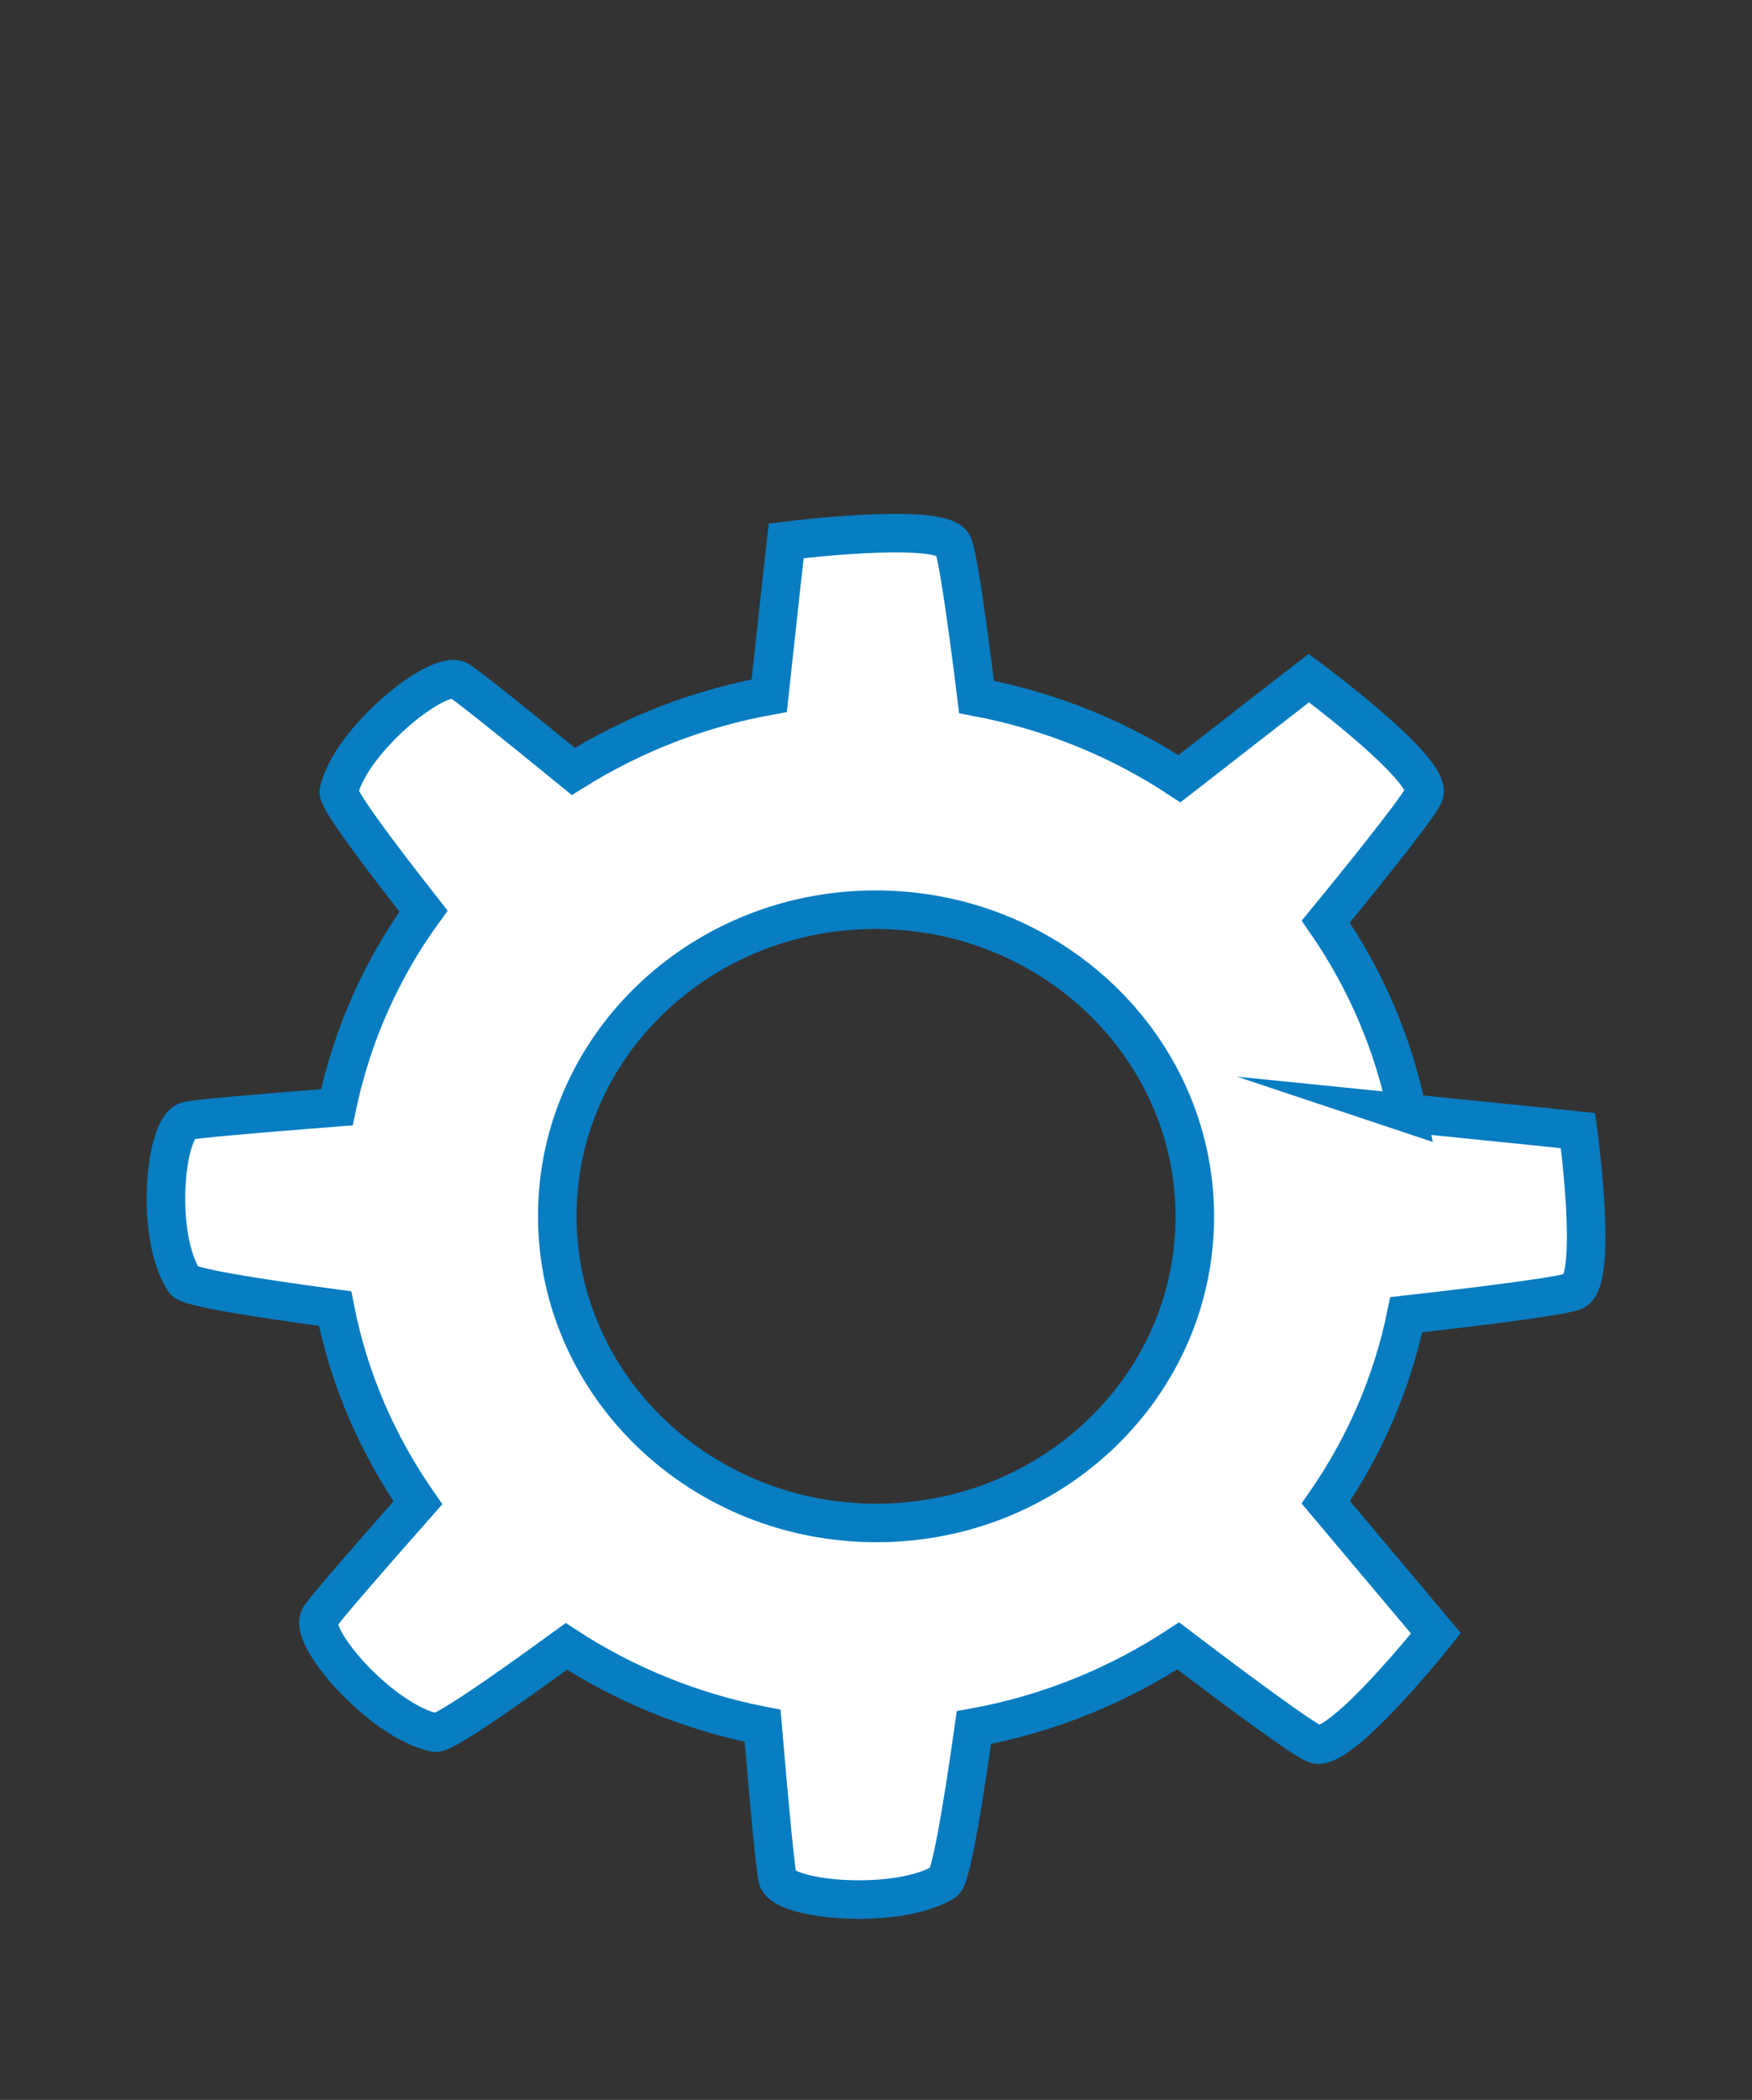
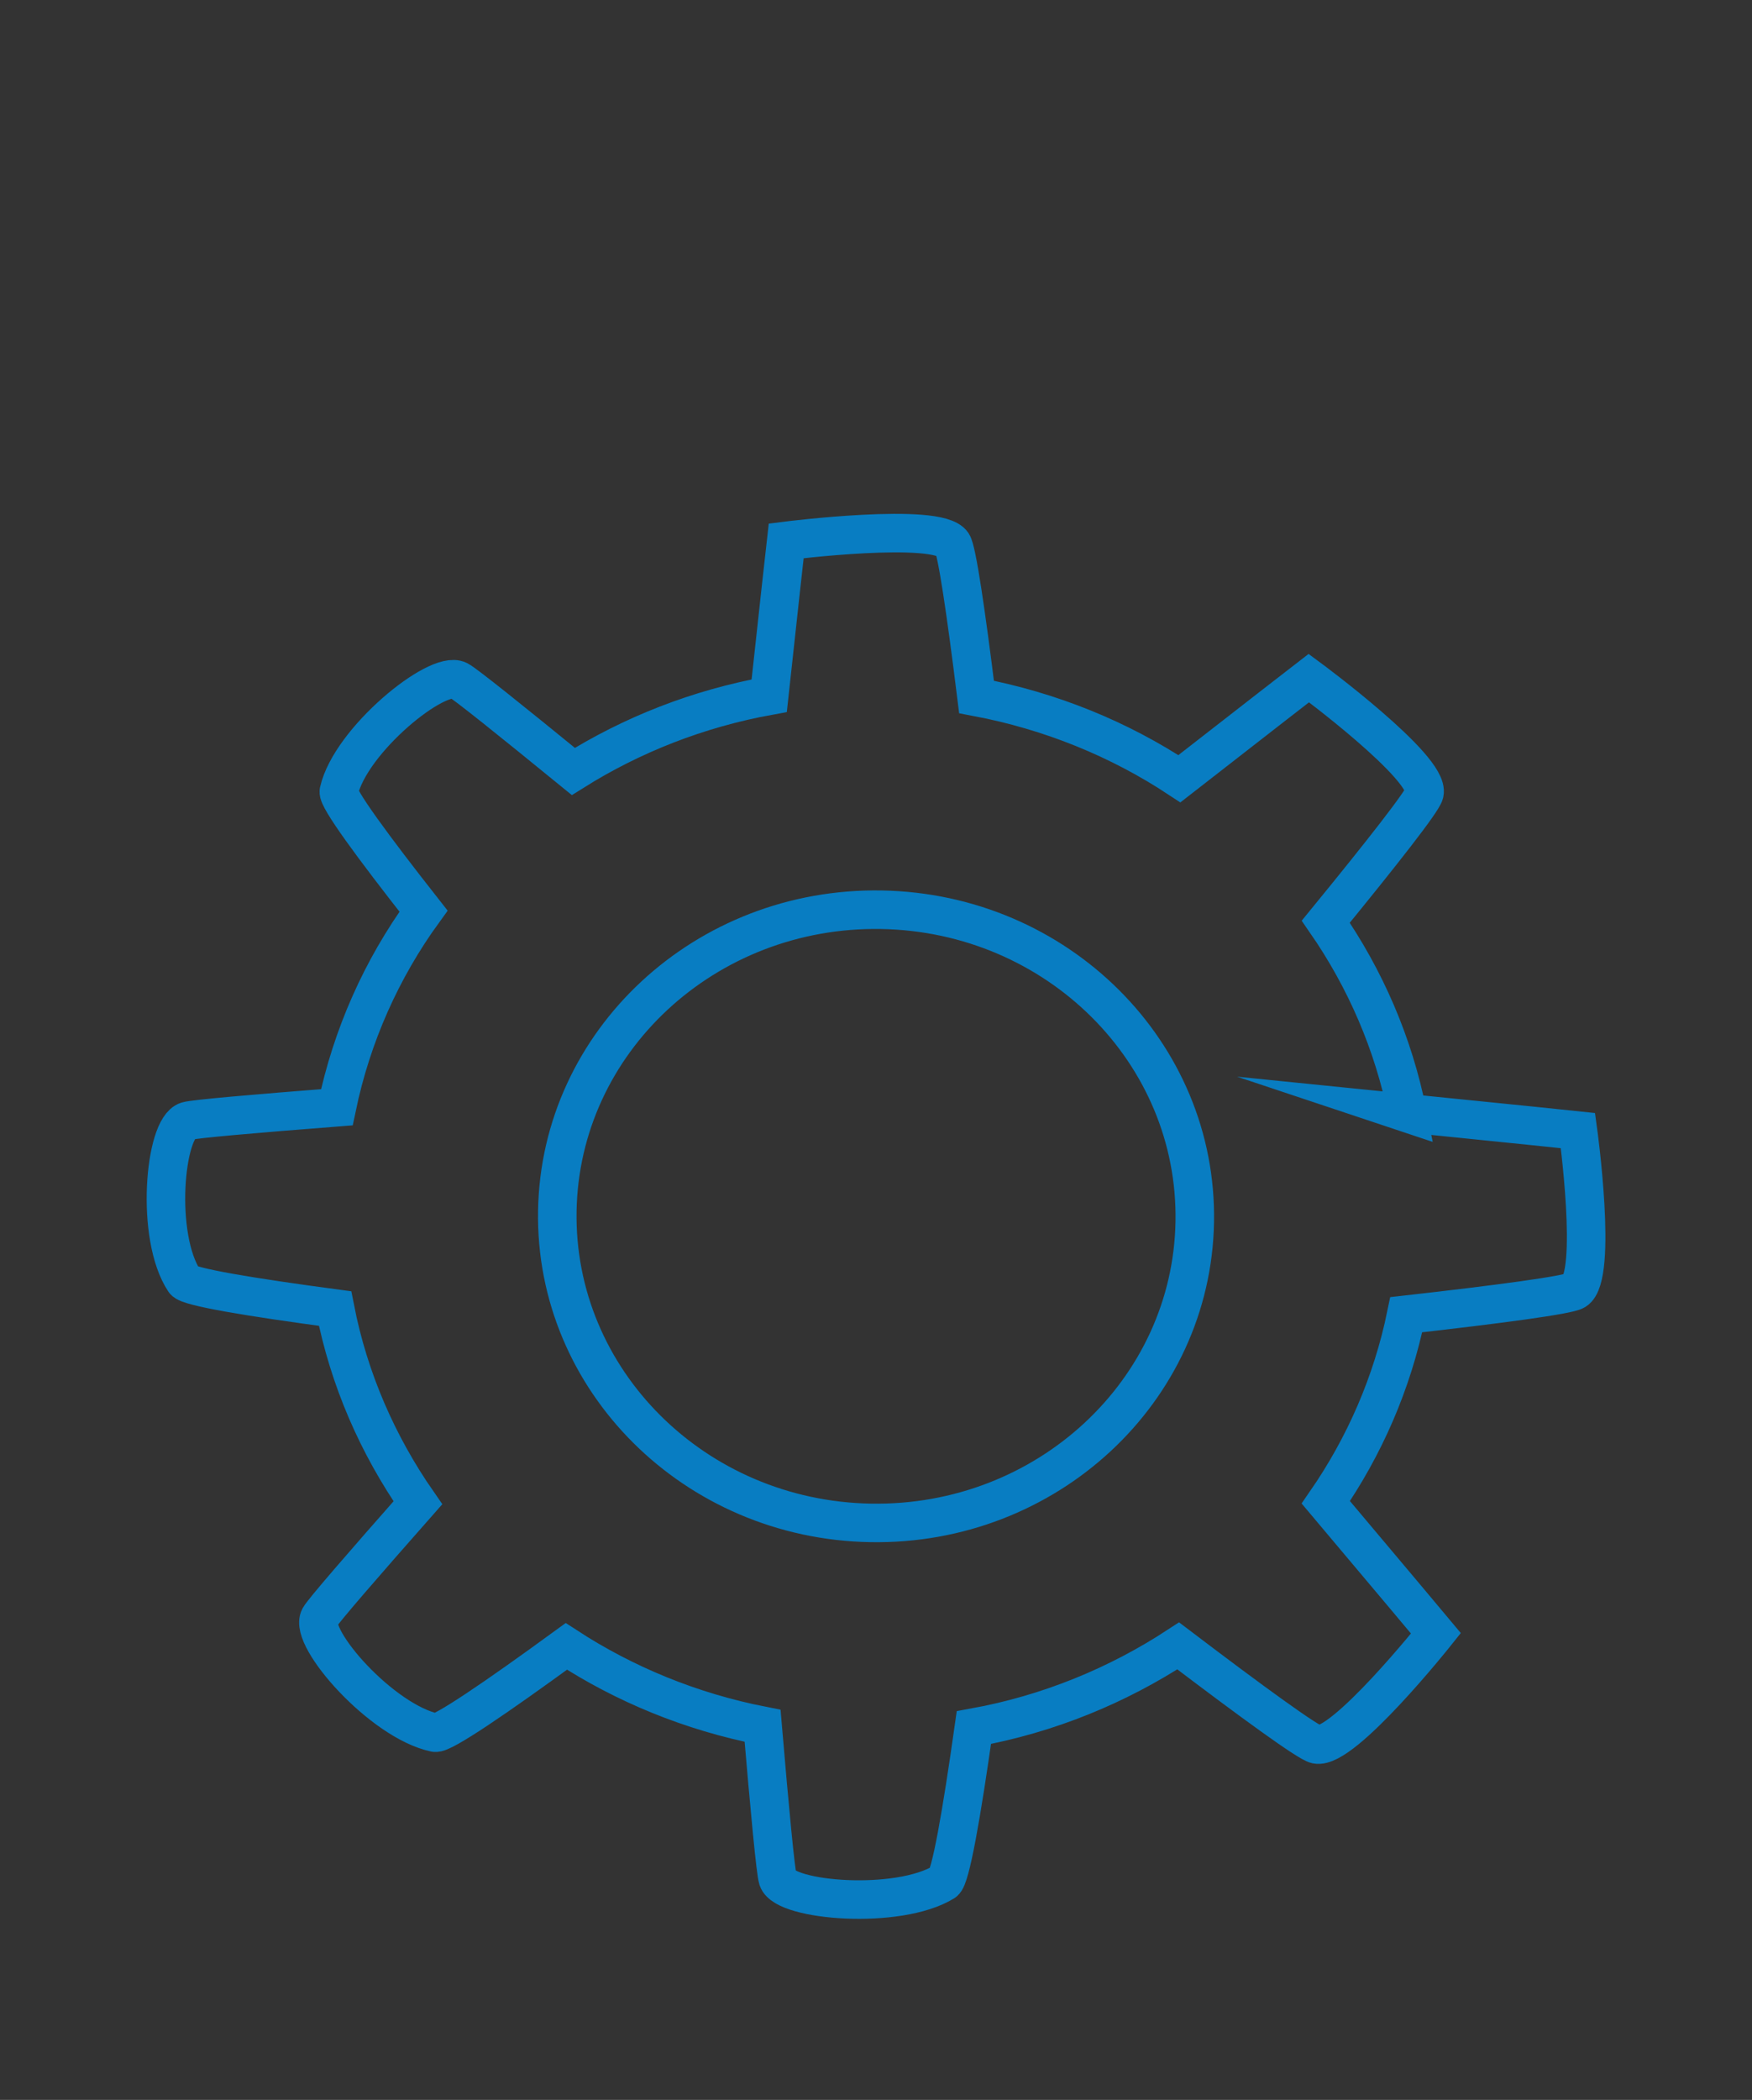
<svg xmlns="http://www.w3.org/2000/svg" id="x" data-name="Ebene 24" width="45.023" height="53.953" viewBox="0 0 45.023 53.953">
  <rect x="0" y="0" width="45.023" height="53.953" fill="#333333" stroke="none" />
  <defs>
    <style>      .z, .aa {        fill: none;      }      .aa {        stroke: #087dc2;        stroke-miterlimit: 10;        stroke-width: .99px;      }      .ab {        fill: #fff;      }      .ac {        clip-path: url(#y);      }    </style>
    <clipPath id="y">
      <rect class="z" x="3.769" y="13.202" width="37.486" height="36.099" />
    </clipPath>
  </defs>
  <g class="ac">
-     <path class="ab" d="M30.703,31.394c-.076,4.35-3.805,7.813-8.329,7.734-4.523-.078-8.129-3.669-8.052-8.019.076-4.35,3.805-7.813,8.329-7.735,4.523.079,8.129,3.67,8.052,8.02M36.166,28.6c-.356-1.79-1.082-3.453-2.096-4.919,1.443-1.764,2.488-3.096,2.535-3.3.149-.658-2.97-2.959-2.97-2.959,0,0-1.404,1.086-3.327,2.586-1.542-1.018-3.307-1.741-5.213-2.101-.269-2.167-.504-3.764-.619-3.937-.379-.567-4.272-.074-4.272-.074,0,0-.188,1.667-.437,3.979-1.826.331-3.529,1.002-5.033,1.946-1.601-1.306-2.788-2.259-2.953-2.342-.545-.273-2.775,1.538-3.073,2.854-.039.177.871,1.417,2.176,3.077-1.078,1.485-1.843,3.194-2.228,5.039-2.111.165-3.667.299-3.845.353-.586.177-.829,2.975-.072,4.11.102.154,1.691.417,3.872.709.355,1.817,1.095,3.505,2.128,4.99-1.407,1.595-2.44,2.786-2.528,2.948-.284.524,1.601,2.671,2.97,2.959.189.04,1.559-.895,3.373-2.217,1.498.976,3.203,1.679,5.043,2.04.183,2.152.334,3.758.392,3.937.184.564,3.094.801,4.272.074.166-.102.452-1.745.766-3.965,1.918-.348,3.693-1.08,5.251-2.099,1.892,1.437,3.334,2.486,3.551,2.532.684.144,3.072-2.854,3.072-2.854,0,0-1.197-1.431-2.83-3.367.993-1.436,1.706-3.064,2.067-4.82,2.379-.268,4.155-.505,4.341-.619.589-.365.072-4.111.072-4.111,0,0-1.855-.195-4.385-.449" />
    <path class="aa" d="M30.703,31.394c-.076,4.35-3.805,7.813-8.329,7.734-4.523-.078-8.129-3.669-8.052-8.019.076-4.35,3.805-7.813,8.329-7.735,4.523.079,8.129,3.67,8.052,8.02ZM36.166,28.6c-.356-1.79-1.082-3.453-2.096-4.919,1.443-1.764,2.488-3.096,2.535-3.3.149-.658-2.97-2.959-2.97-2.959,0,0-1.404,1.086-3.327,2.586-1.542-1.018-3.307-1.741-5.213-2.101-.269-2.167-.504-3.764-.619-3.937-.379-.567-4.272-.074-4.272-.074,0,0-.188,1.667-.437,3.979-1.826.331-3.529,1.002-5.033,1.946-1.601-1.306-2.788-2.259-2.953-2.342-.545-.273-2.775,1.538-3.073,2.854-.039.177.871,1.417,2.176,3.077-1.078,1.485-1.843,3.194-2.228,5.039-2.111.165-3.667.299-3.845.353-.586.177-.829,2.975-.072,4.11.102.154,1.691.417,3.872.709.355,1.817,1.095,3.505,2.128,4.99-1.407,1.595-2.44,2.786-2.528,2.948-.284.524,1.601,2.671,2.97,2.959.189.04,1.559-.895,3.373-2.217,1.498.976,3.203,1.679,5.043,2.04.183,2.152.334,3.758.392,3.937.184.564,3.094.801,4.272.074.166-.102.452-1.745.766-3.965,1.918-.348,3.693-1.08,5.251-2.099,1.892,1.437,3.334,2.486,3.551,2.532.684.144,3.072-2.854,3.072-2.854,0,0-1.197-1.431-2.83-3.367.993-1.436,1.706-3.064,2.067-4.82,2.379-.268,4.155-.505,4.341-.619.589-.365.072-4.111.072-4.111,0,0-1.855-.195-4.385-.449Z" />
  </g>
</svg>